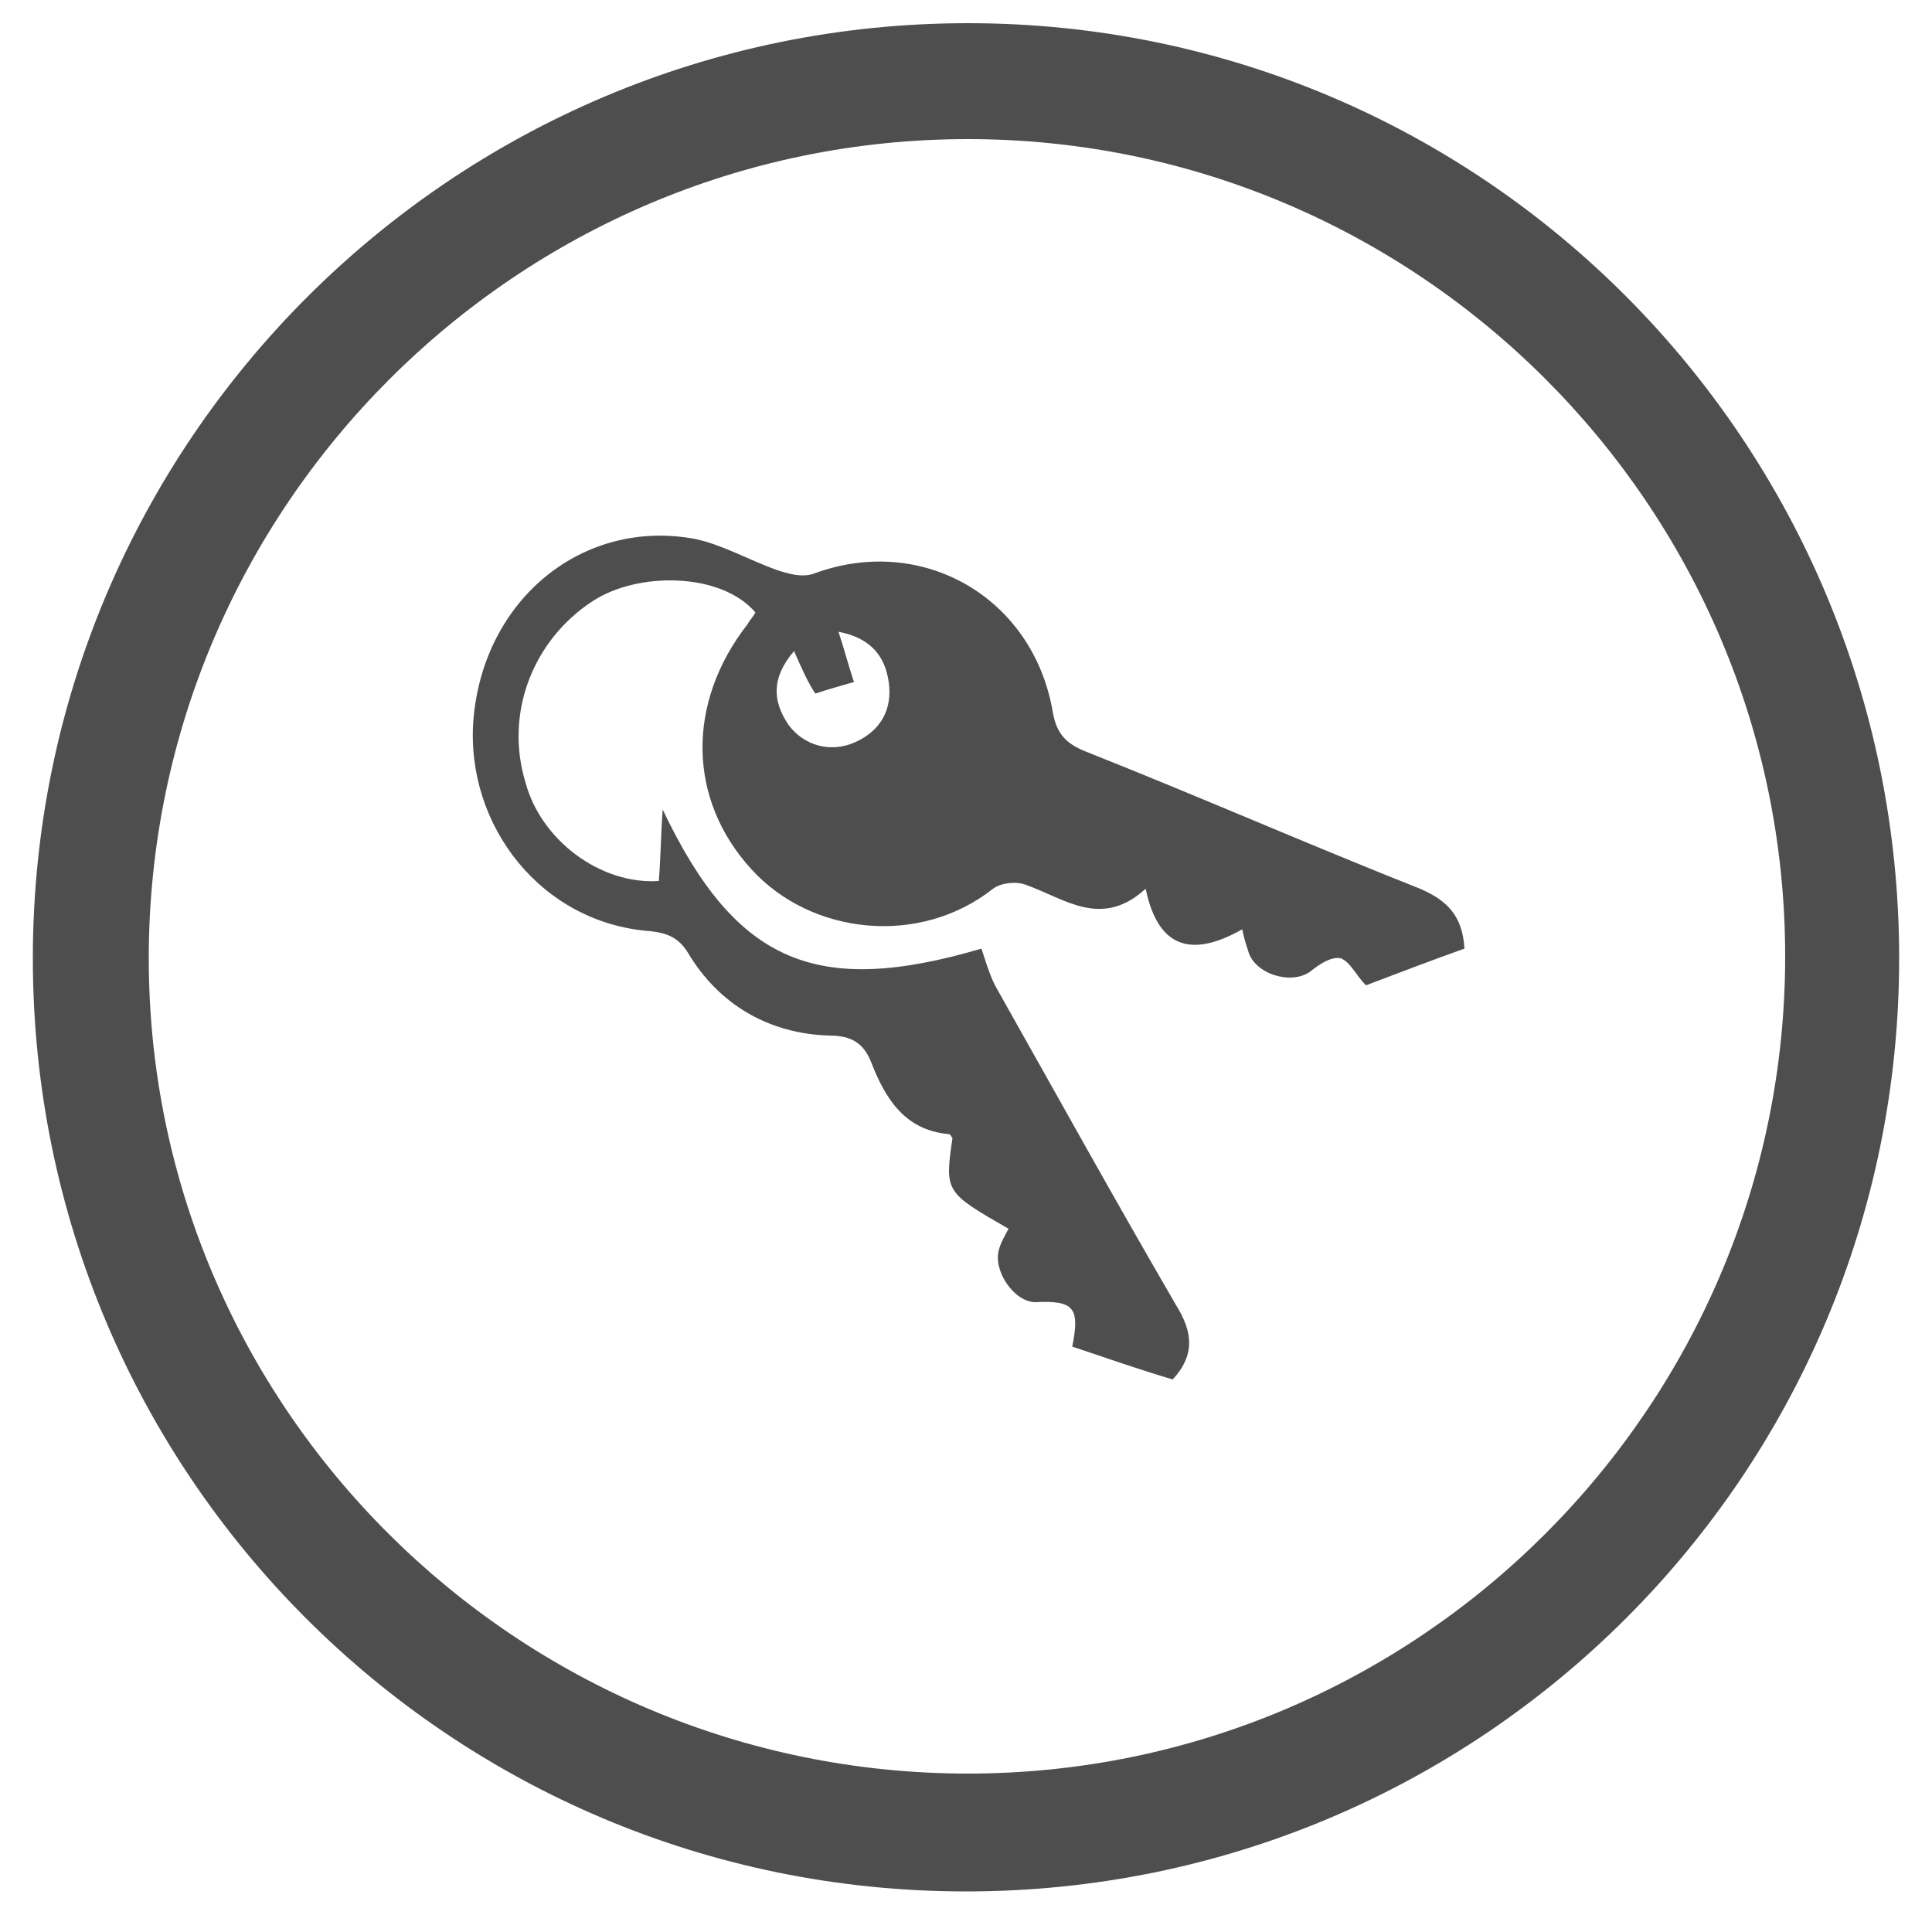
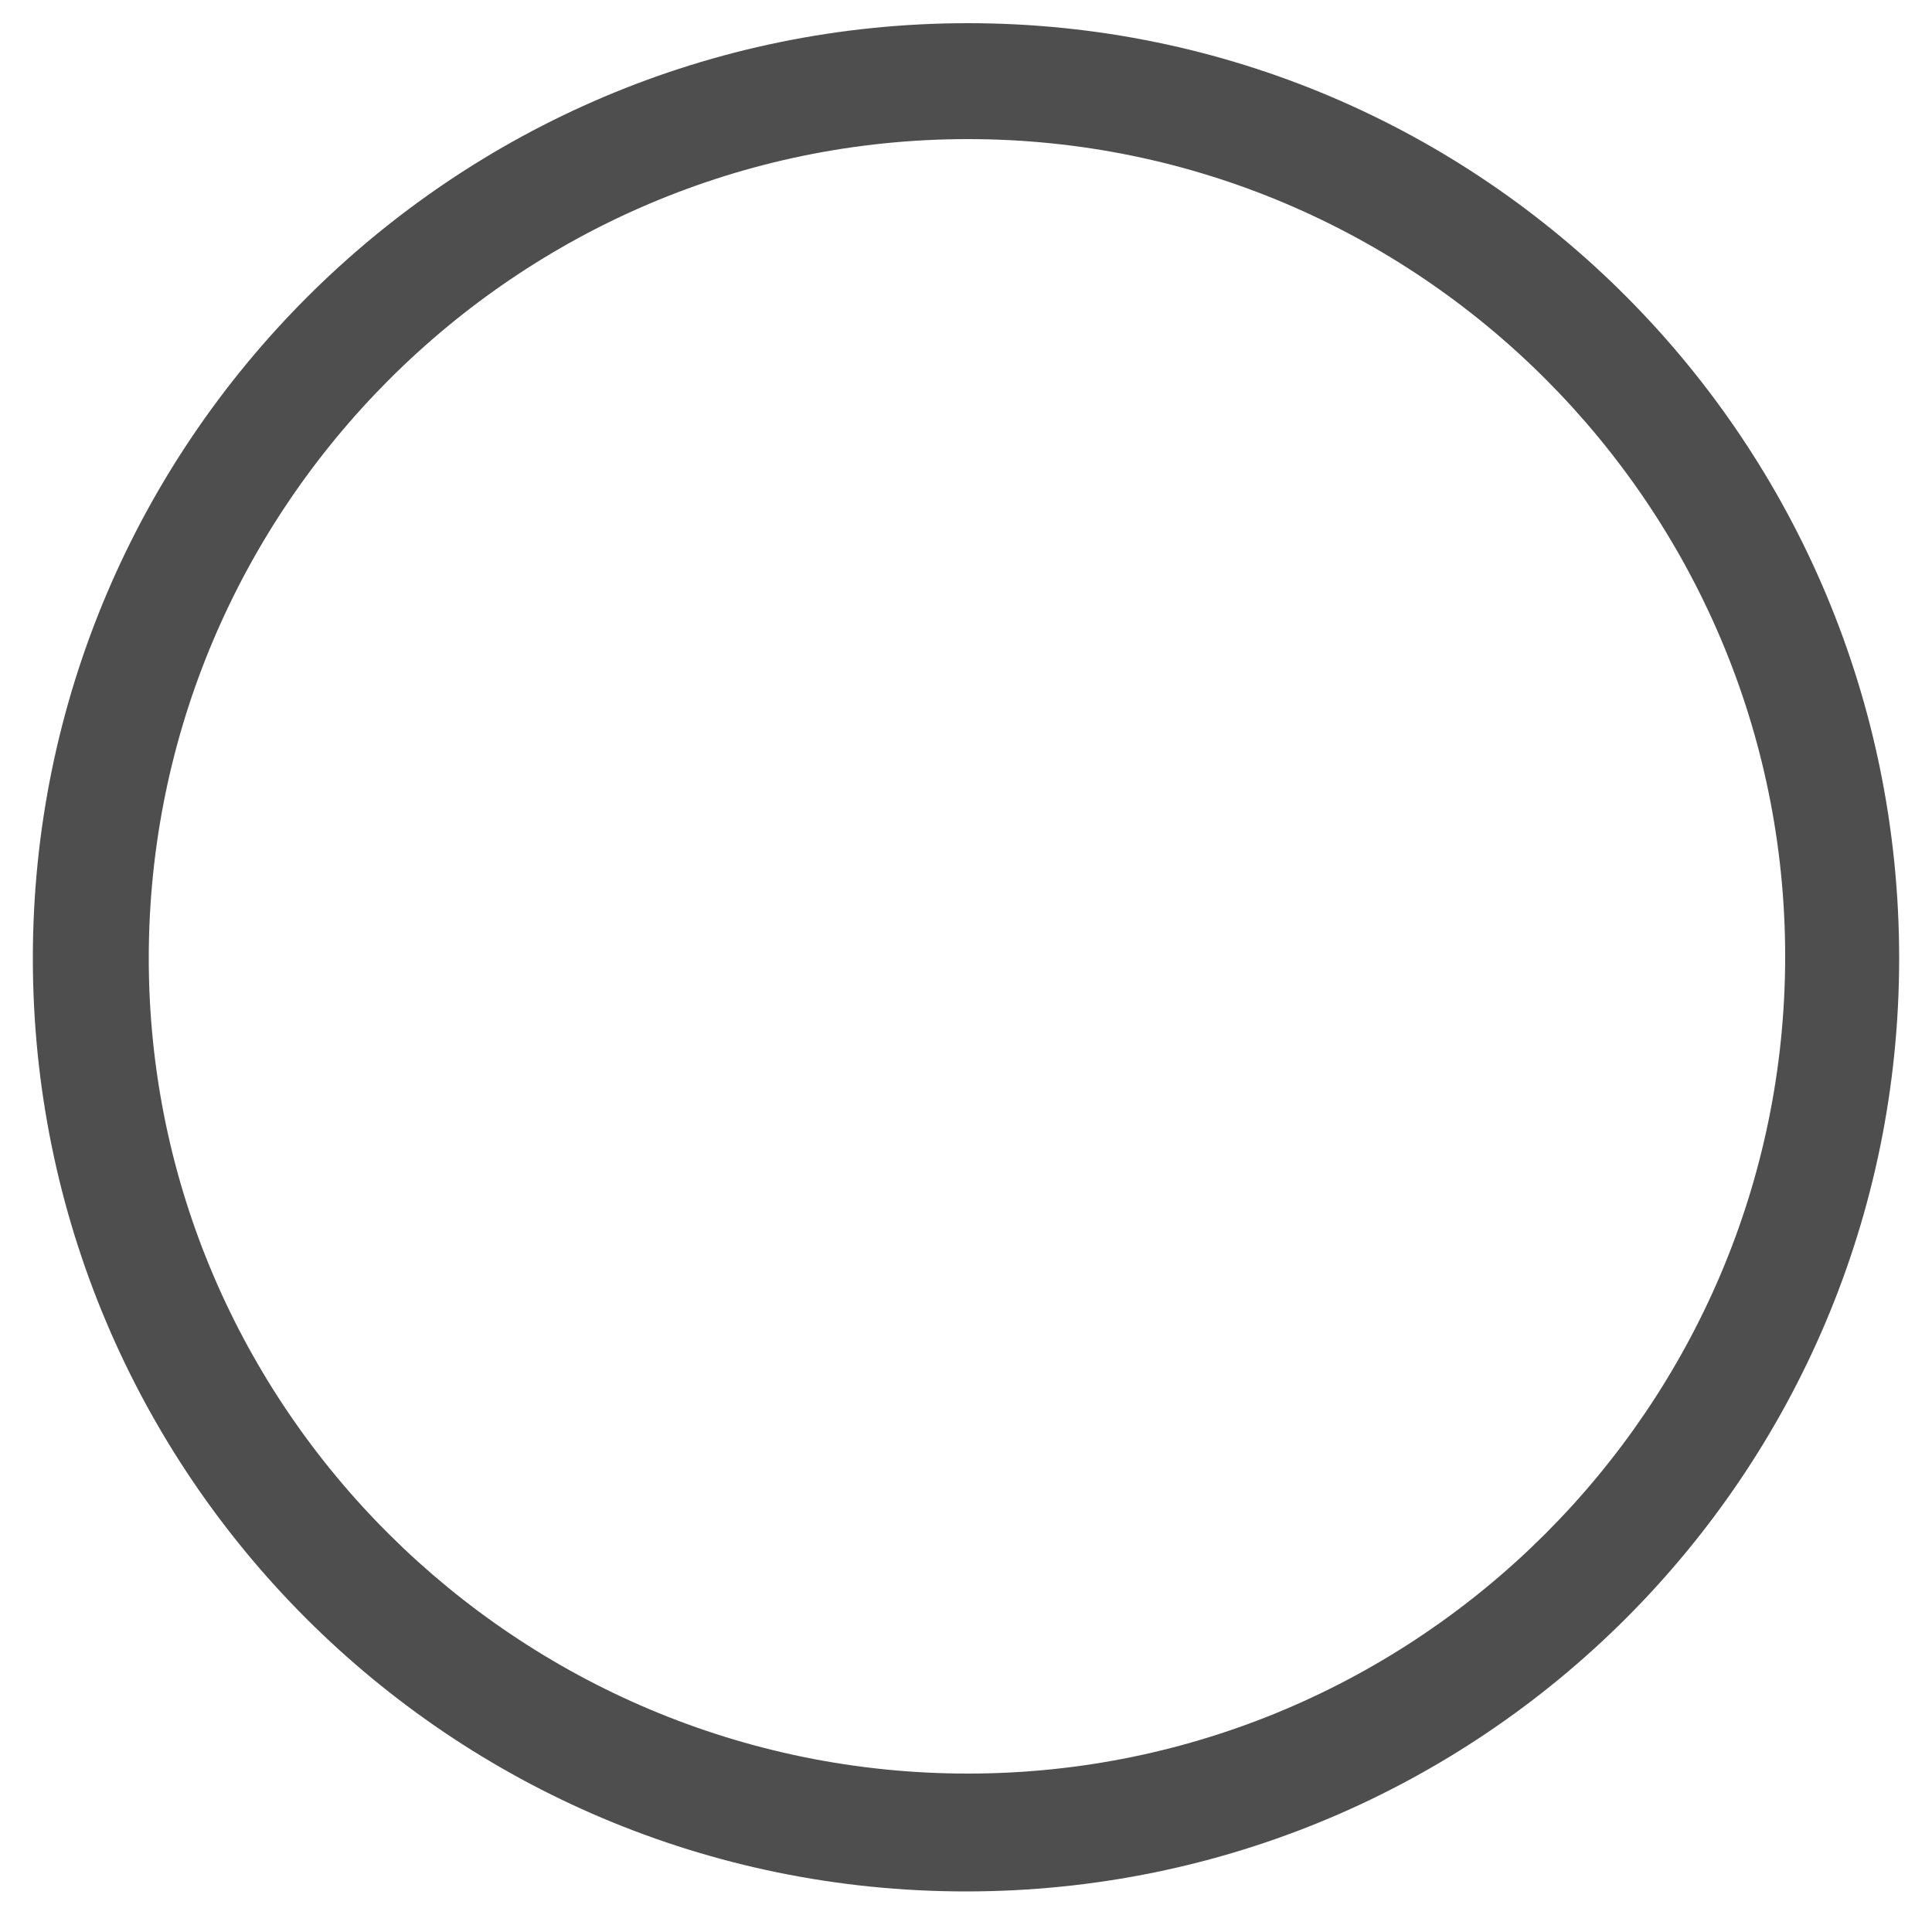
<svg xmlns="http://www.w3.org/2000/svg" version="1.1" id="Layer_1" x="0px" y="0px" viewBox="0 0 100 100" style="enable-background:new 0 0 100 100;" xml:space="preserve">
  <style type="text/css">
	.st0{fill:#4E4E4E;}
</style>
  <g id="NV29ac.tif">
    <g>
-       <path class="st0" d="M34.1,45.6c0.1-1.2,0.1-2.3,0.2-3.7c3.8,8,8,9.7,16.5,7.2c0.2,0.6,0.4,1.3,0.7,1.9c3.1,5.5,6.2,11.1,9.4,16.6    c0.8,1.3,1,2.5-0.2,3.8c-1.7-0.5-3.4-1.1-5.2-1.7c0.4-2,0.1-2.4-1.9-2.3c-1.1,0-2.2-1.6-1.9-2.7c0.1-0.4,0.3-0.7,0.5-1.1    c-3.3-1.9-3.3-1.9-2.9-4.7c-0.1-0.1-0.1-0.2-0.2-0.2c-2.3-0.2-3.3-1.9-4-3.7c-0.4-1-1-1.4-2.2-1.4c-3.1-0.1-5.7-1.6-7.3-4.3    c-0.5-0.8-1.1-1-1.9-1.1c-5.7-0.4-9.6-5.5-9.2-10.9C25,31,30.2,26.8,36,27.9c1.4,0.3,2.8,1.1,4.2,1.6c0.6,0.2,1.3,0.4,1.9,0.2    c5.6-2.1,11.4,1.2,12.4,7.2c0.2,1.1,0.7,1.6,1.7,2c5.8,2.3,11.5,4.8,17.3,7.1c1.4,0.6,2.2,1.4,2.3,3.1c-1.7,0.6-3.5,1.3-5.1,1.9    c-0.5-0.5-0.8-1.2-1.3-1.4c-0.5-0.1-1.1,0.3-1.6,0.7c-1,0.7-2.9,0.1-3.2-1.1c-0.1-0.3-0.2-0.6-0.3-1.1c-2.3,1.3-4.3,1.3-5-2.1    c-2.3,2.1-4.2,0.5-6.2-0.2c-0.5-0.2-1.3-0.1-1.7,0.2c-3.8,3-9.4,2.4-12.5-1c-3.3-3.6-3.4-8.6-0.2-12.7c0.1-0.2,0.3-0.4,0.4-0.6    c-1.8-2.1-6.1-2.1-8.4-0.6c-3.1,2-4.6,5.8-3.5,9.4C28,43.5,31.1,45.8,34.1,45.6z M41.1,33.7c-1.2,1.4-1.1,2.6-0.3,3.8    c0.8,1.1,2.2,1.5,3.5,0.9c1.3-0.6,1.9-1.7,1.7-3.1c-0.2-1.4-1-2.3-2.6-2.6c0.3,0.9,0.5,1.7,0.8,2.6c-0.7,0.2-1.4,0.4-2,0.6    C41.8,35.3,41.5,34.6,41.1,33.7z" />
-     </g>
+       </g>
  </g>
  <g>
    <path class="st0" d="M50.1,7.2c23.3,0,42.3,19,42.3,42.3s-19,42.3-42.3,42.3S7.7,72.9,7.7,49.6S26.7,7.2,50.1,7.2 M50.1,1.2   C23.4,1.2,1.7,22.9,1.7,49.6s21.6,48.3,48.3,48.3s48.3-21.6,48.3-48.3S76.8,1.2,50.1,1.2L50.1,1.2z" />
  </g>
</svg>